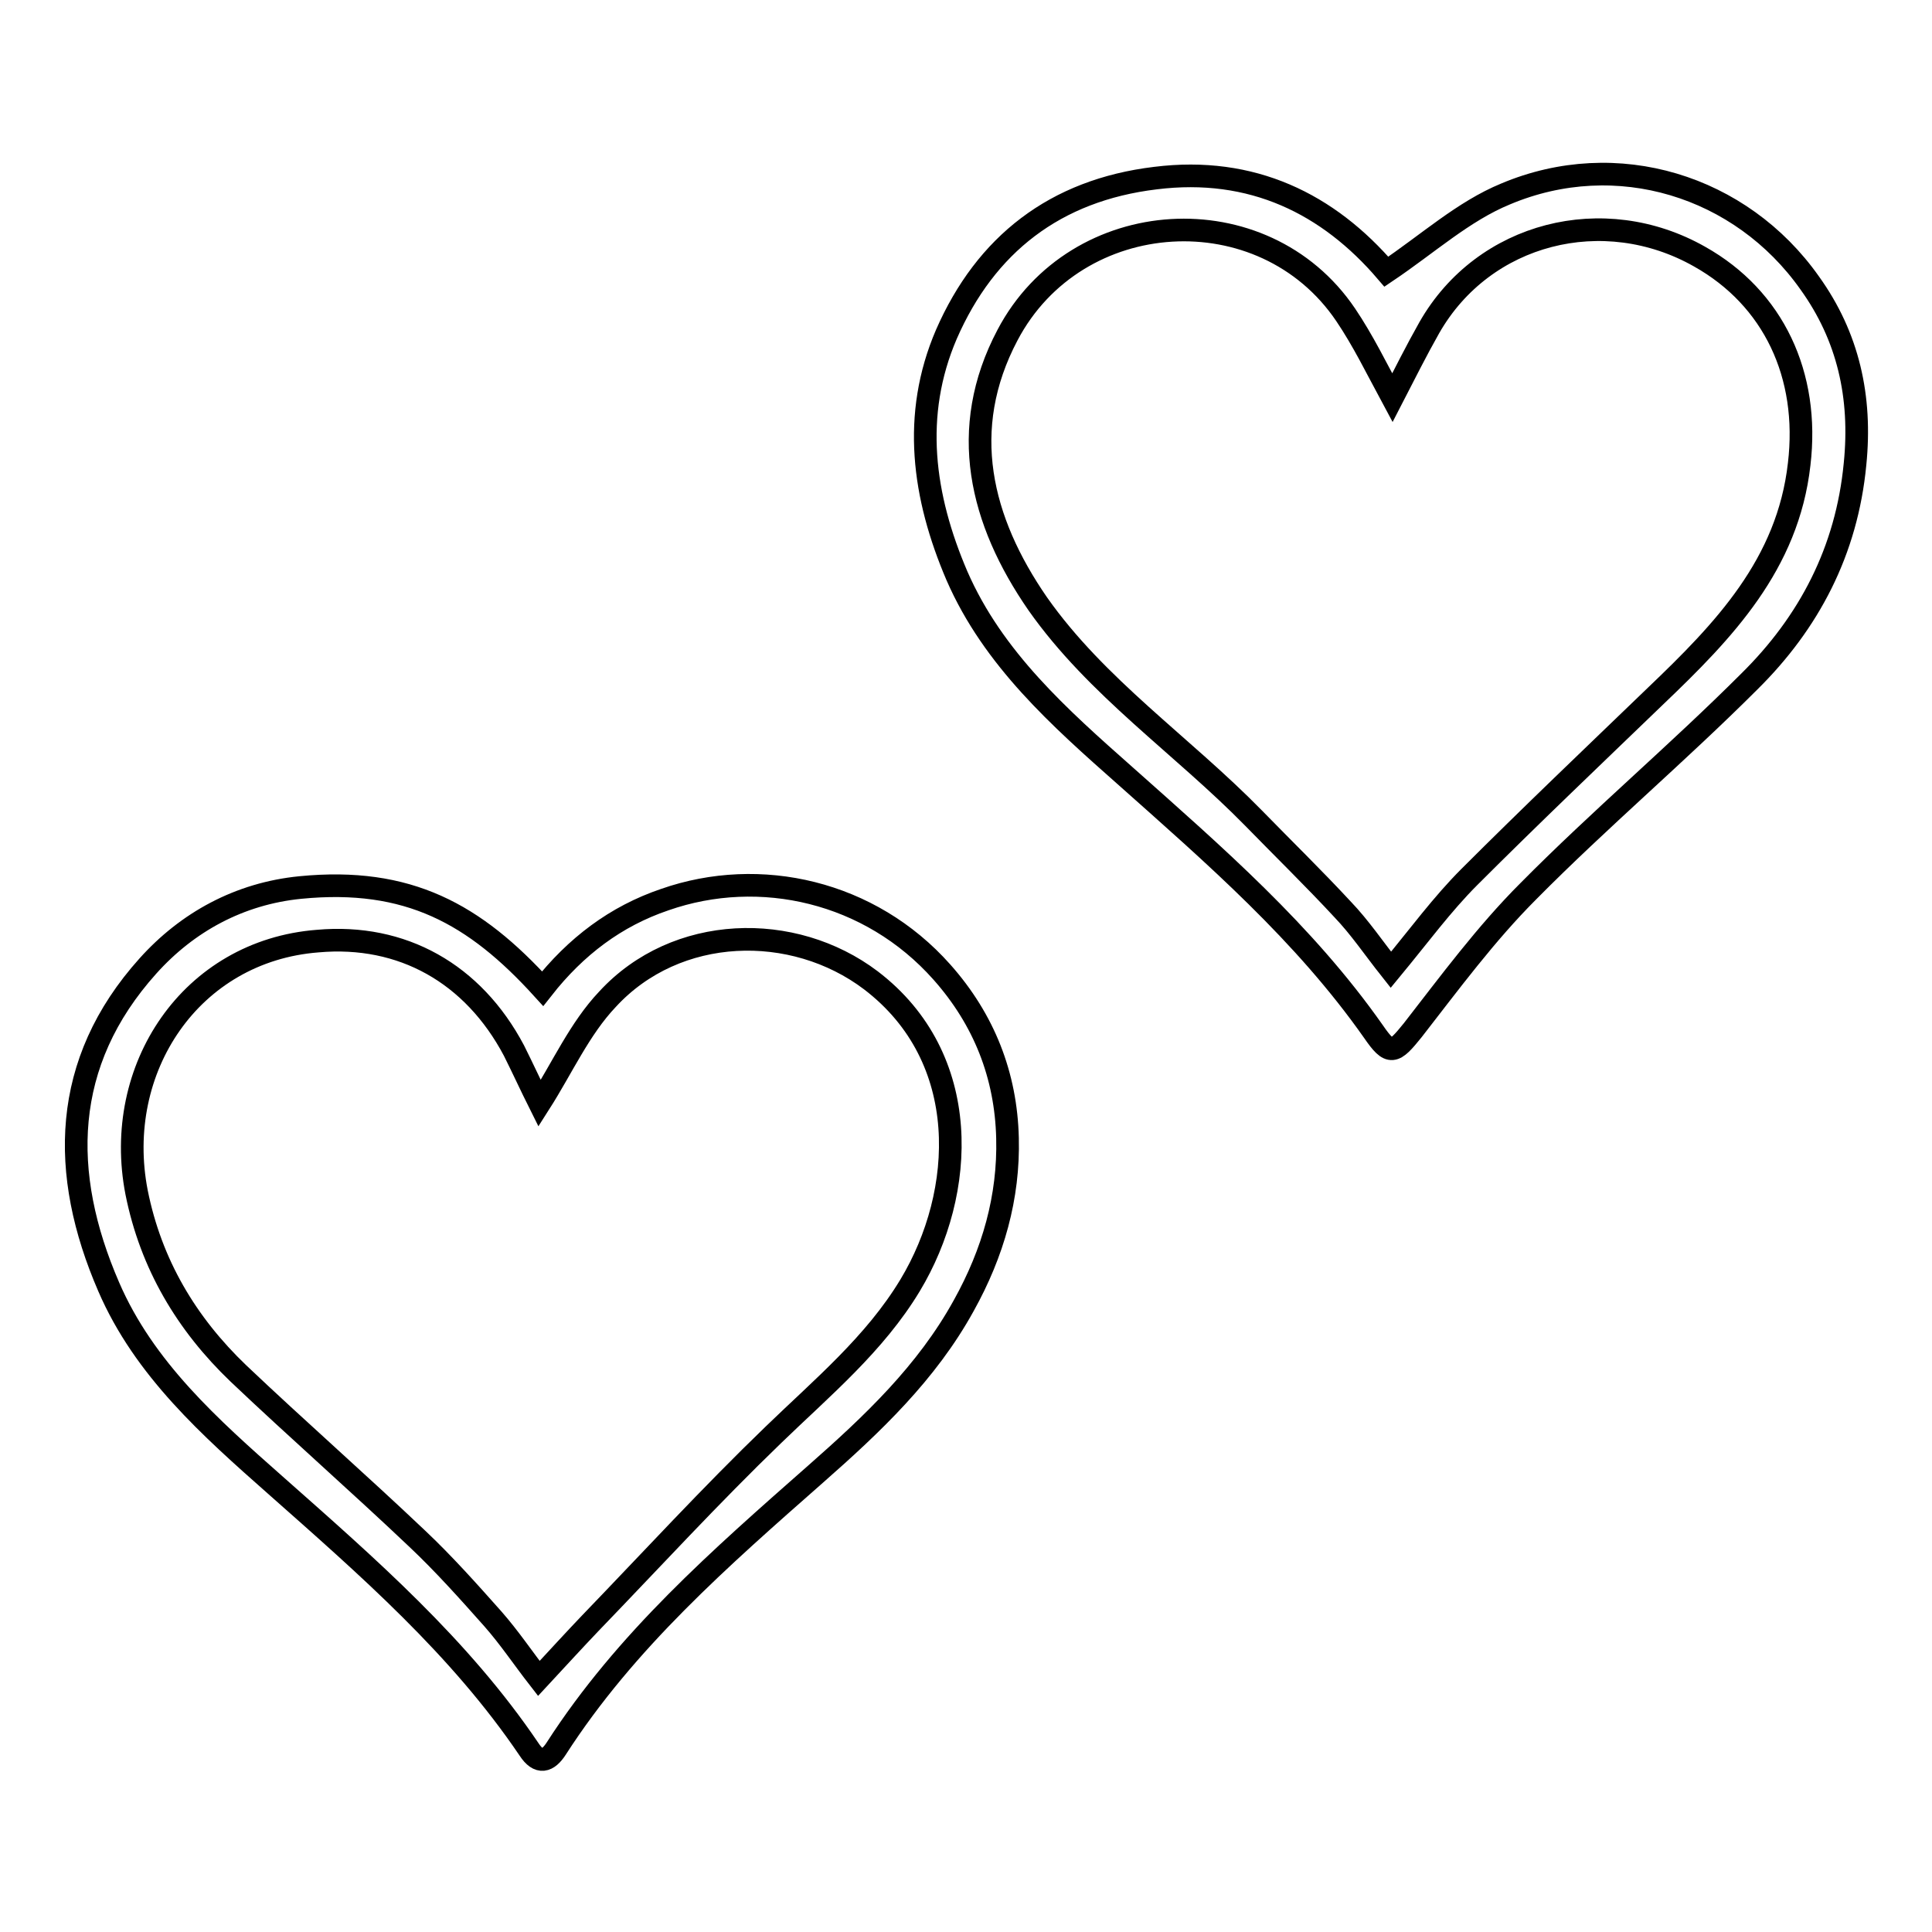
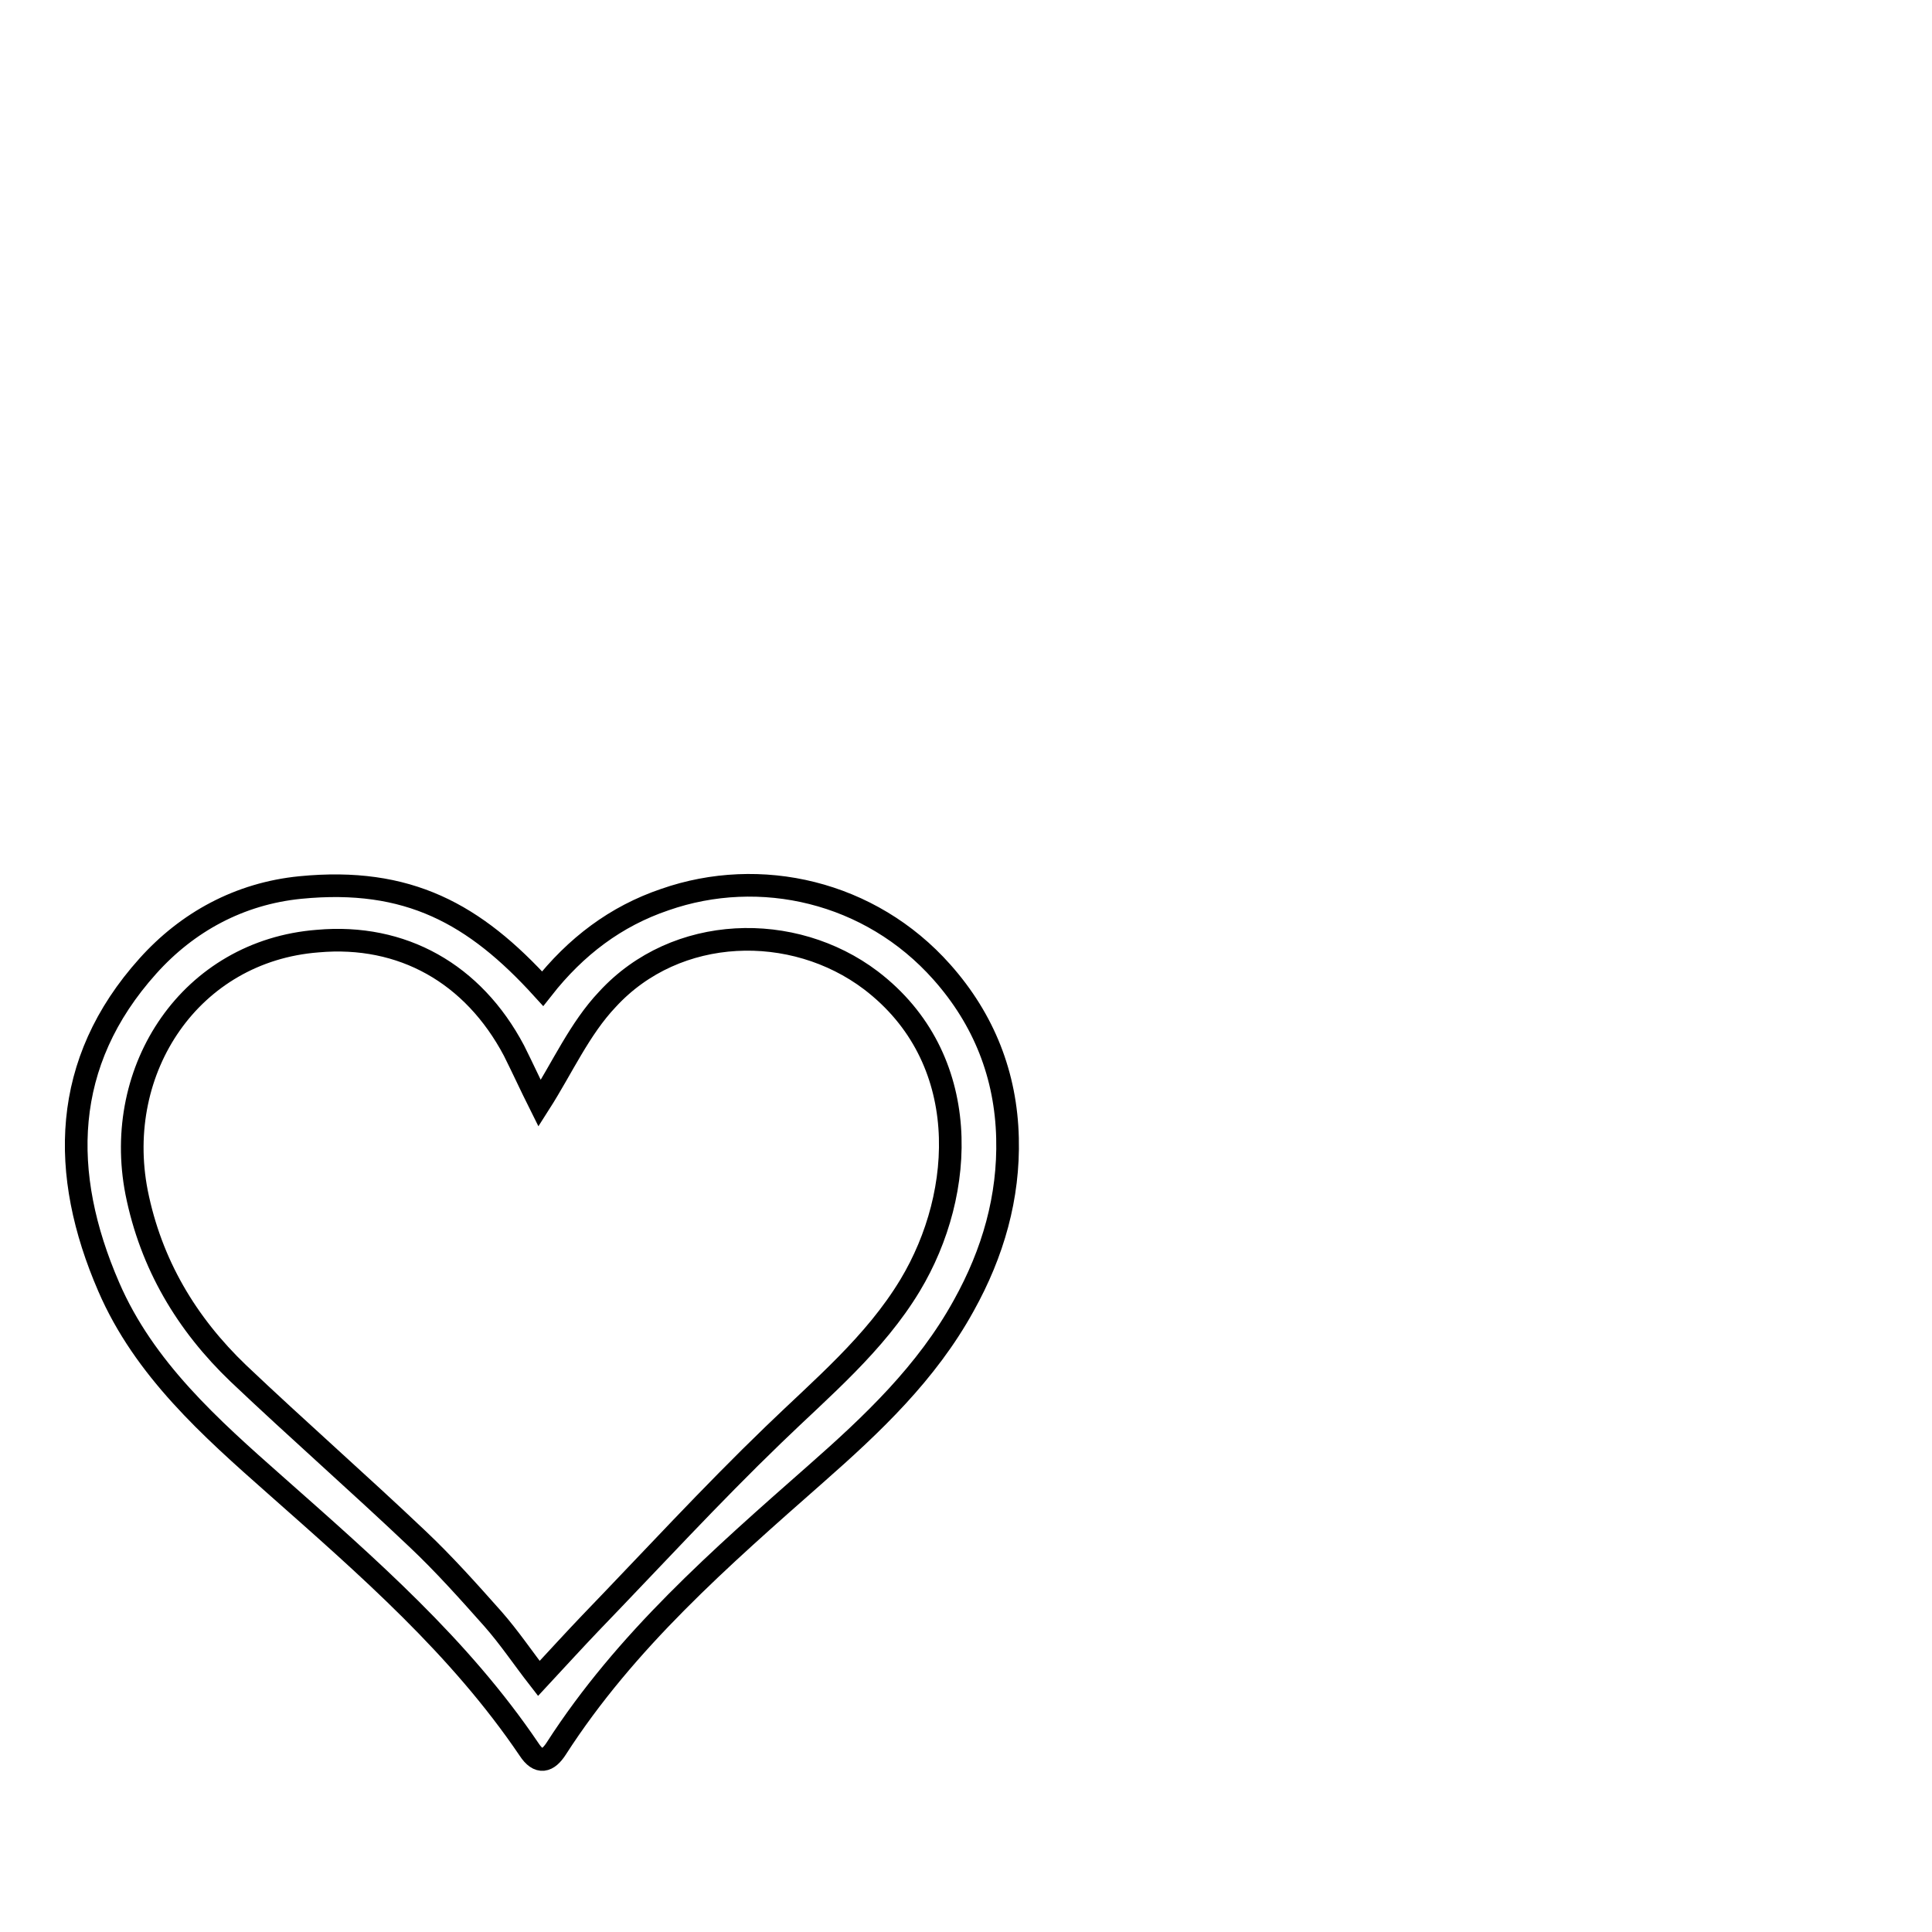
<svg xmlns="http://www.w3.org/2000/svg" version="1.1" x="0px" y="0px" viewBox="0 0 256 256" enable-background="new 0 0 256 256" xml:space="preserve">
  <g>
    <g>
-       <path stroke-width="3" fill-opacity="0" stroke="#000000" d="M183.7,36c5.5-3.7,10.2-8,15.8-10.3c14.7-6.2,31.2-1.1,40.3,11.8c5.1,7.1,6.9,15.1,6,24c-1.1,11.5-6.1,21-14,28.8c-9.5,9.5-19.8,18.2-29.3,27.8c-5.6,5.6-10.4,12.1-15.3,18.4c-2.5,3.1-3,3.4-5.2,0.2c-9.2-13.1-21.1-23.4-32.9-33.9c-8.7-7.7-17.5-15.5-22.3-26.5c-4.5-10.5-6-21.3-1.4-32c5.2-11.9,14.4-19.1,27.7-20.7C165.9,22,176,27,183.7,36z M184.3,128.5c3.8-4.6,6.8-8.7,10.4-12.3c8.1-8.1,16.4-16,24.7-24c9-8.6,17.5-17.4,19-30.7c1.4-11.8-3.4-22-13.2-27.5c-12.7-7.2-28.6-3.2-35.8,9.4c-1.7,3-3.3,6.2-4.9,9.3c-2.1-3.9-3.9-7.6-6.2-11c-10.9-16.1-35.7-14.6-44.8,2.7c-6.6,12.5-3.6,24.6,4,35.6c7.8,11.1,19.2,18.8,28.6,28.4c3.9,4,8,8,11.8,12.1C180.2,122.9,182,125.6,184.3,128.5z" />
      <path stroke-width="3" fill-opacity="0" stroke="#000000" d="M71.9,131c4.4-5.6,9.7-9.6,16.2-11.8c12.6-4.4,27.2-1.1,36.7,9.6c5.6,6.3,8.5,13.7,8.7,22c0.2,7.8-1.9,15.2-5.8,22.2c-4.9,8.9-12.1,15.7-19.6,22.3c-12.6,11.1-25.2,22.1-34.4,36.4c-1.1,1.7-2.3,2.1-3.6,0.1c-9.2-13.6-21.4-24.2-33.6-35c-8.6-7.6-17.4-15.4-22.1-26.3c-6.5-15-6.3-29.7,5.2-42.5c5.2-5.8,12.1-9.6,20.2-10.4C54.1,116.2,62.9,121.1,71.9,131z M71.5,146.2c-1.1-2.2-2.2-4.6-3.4-7c-5.4-10.2-14.8-15.5-26-14.5c-16.8,1.3-27.2,16.9-24,33.3c1.9,9.5,6.6,17.4,13.5,24c7.8,7.4,15.9,14.5,23.7,21.9c3.5,3.3,6.8,7,10,10.6c2.2,2.5,4,5.2,6.1,7.9c2.6-2.8,4.7-5.1,6.8-7.3c8.1-8.4,16-17,24.3-25c6.4-6.2,13.4-12,18.1-19.8c7.4-12.3,8.3-30.1-5.2-40.4c-10.3-7.8-25.8-7.4-34.9,2.5C76.8,136.3,74.5,141.5,71.5,146.2z" />
    </g>
  </g>
</svg>